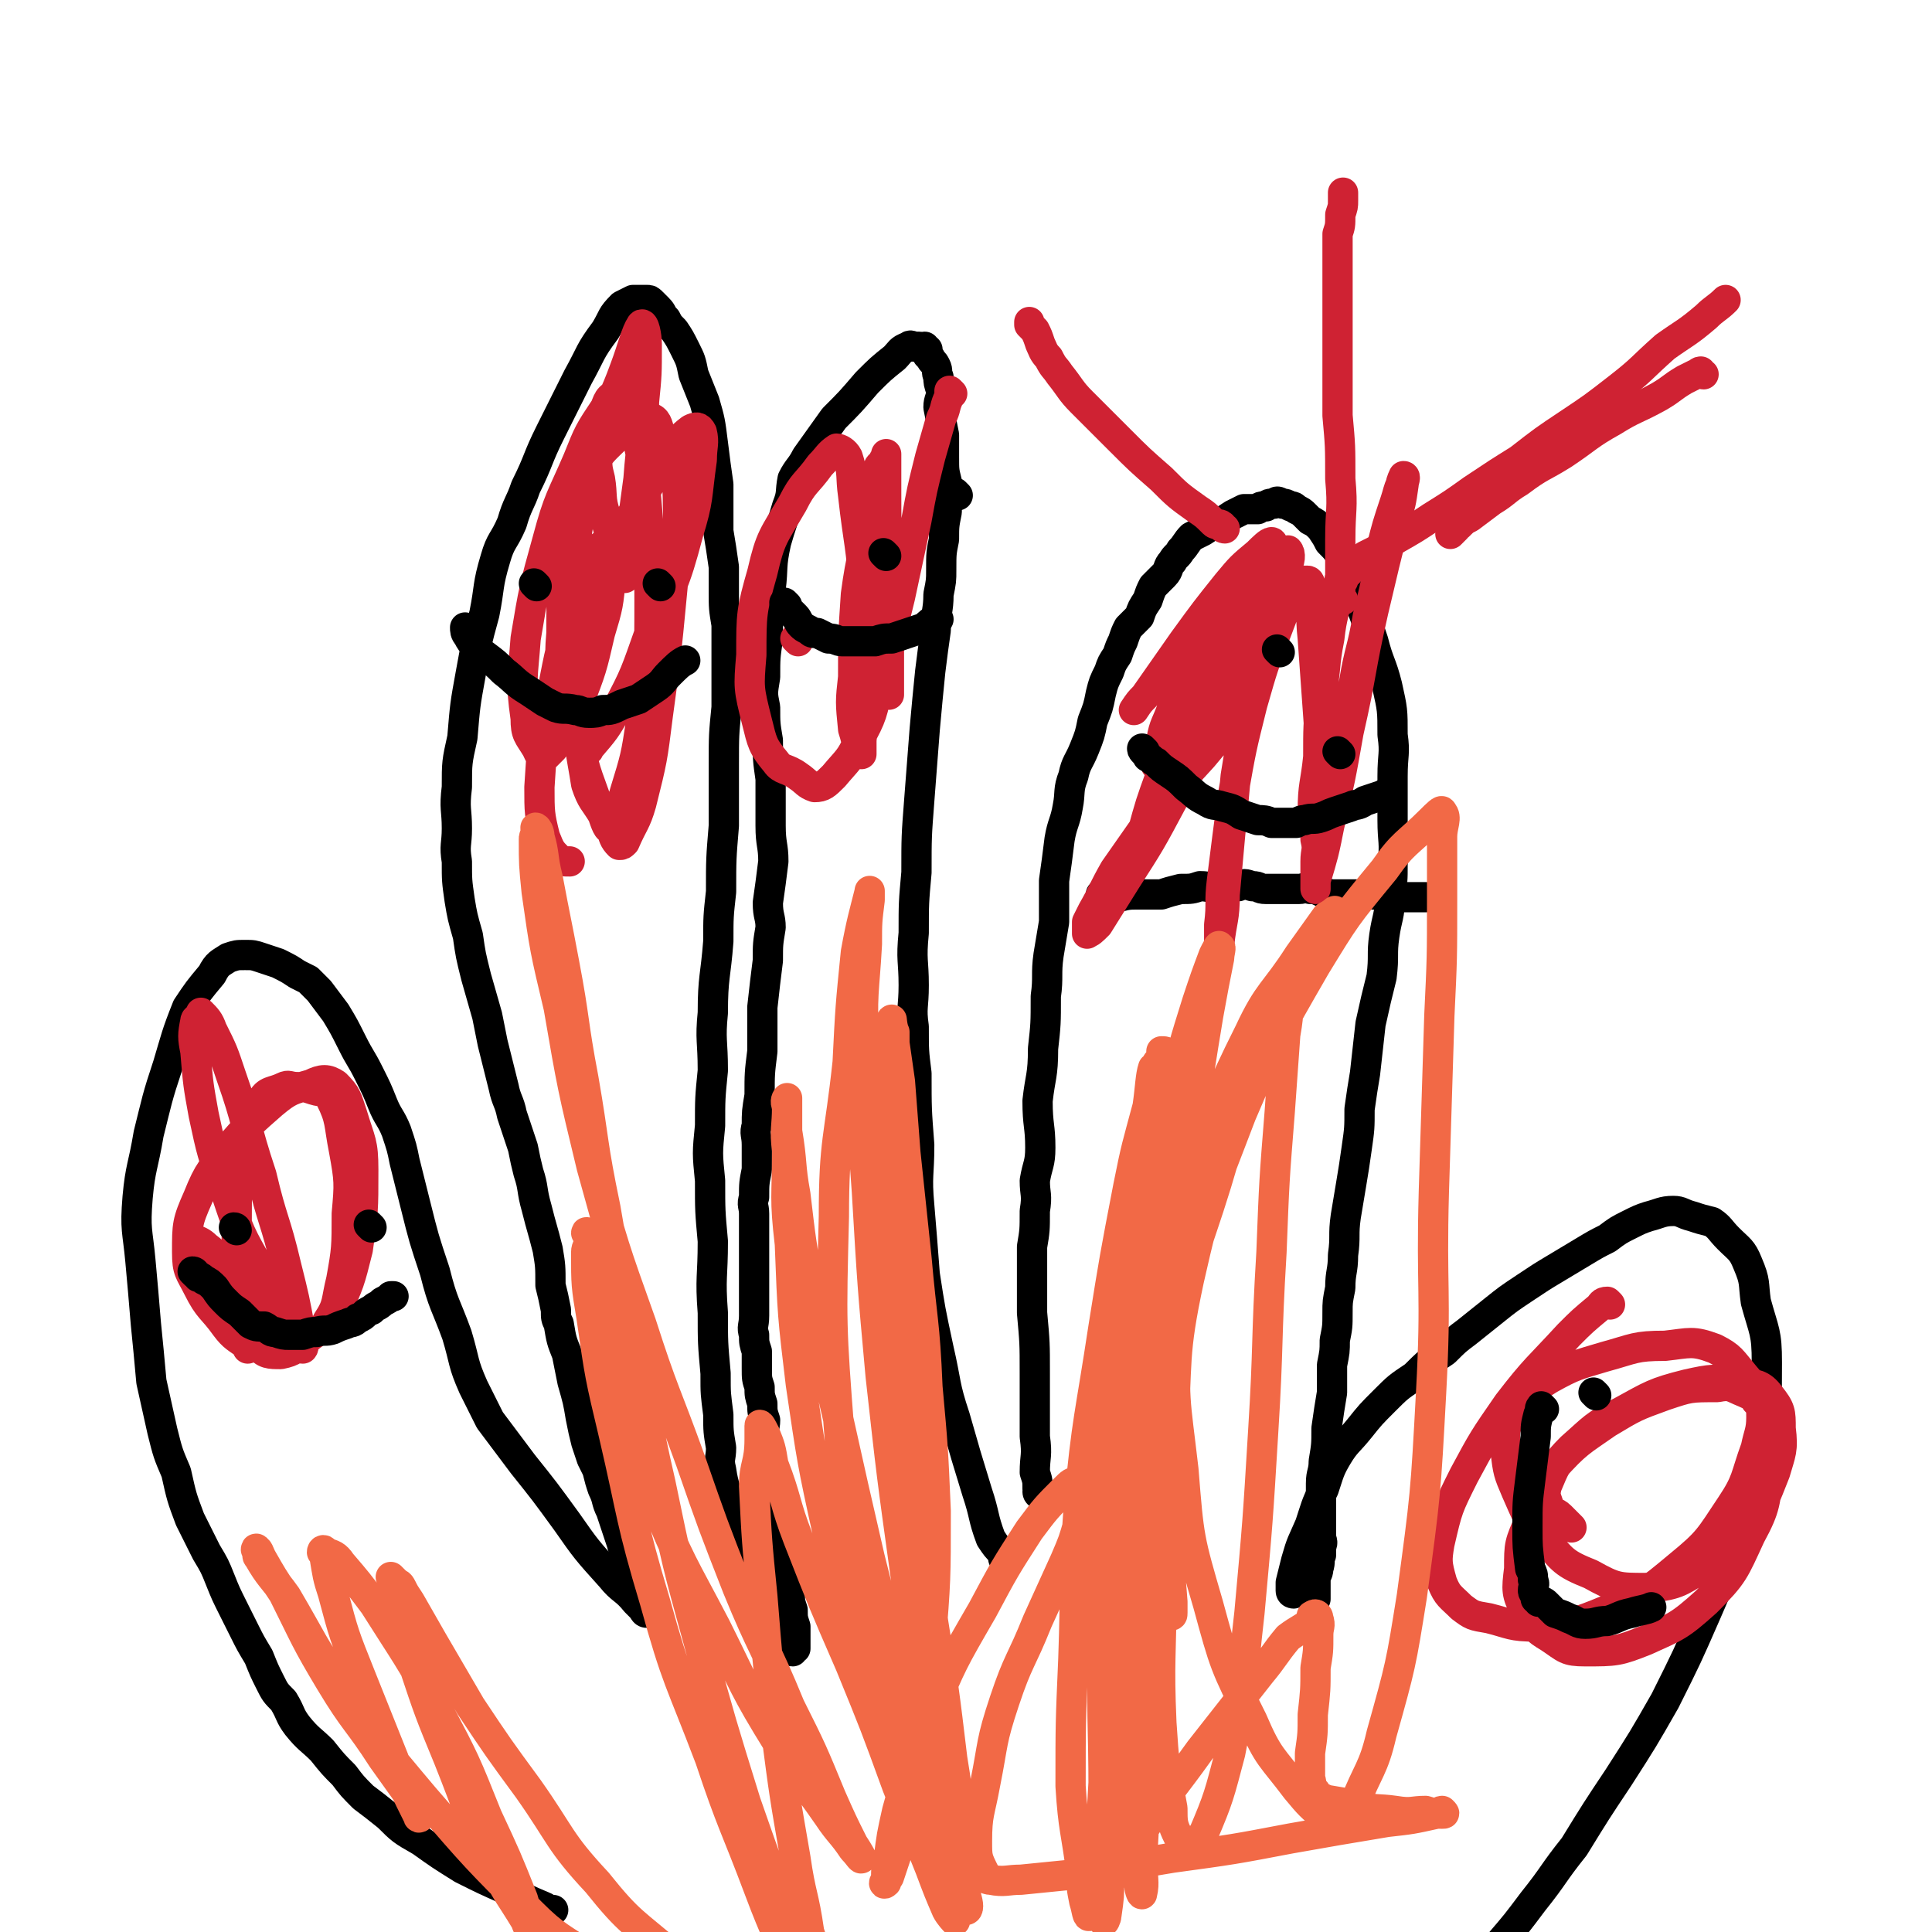
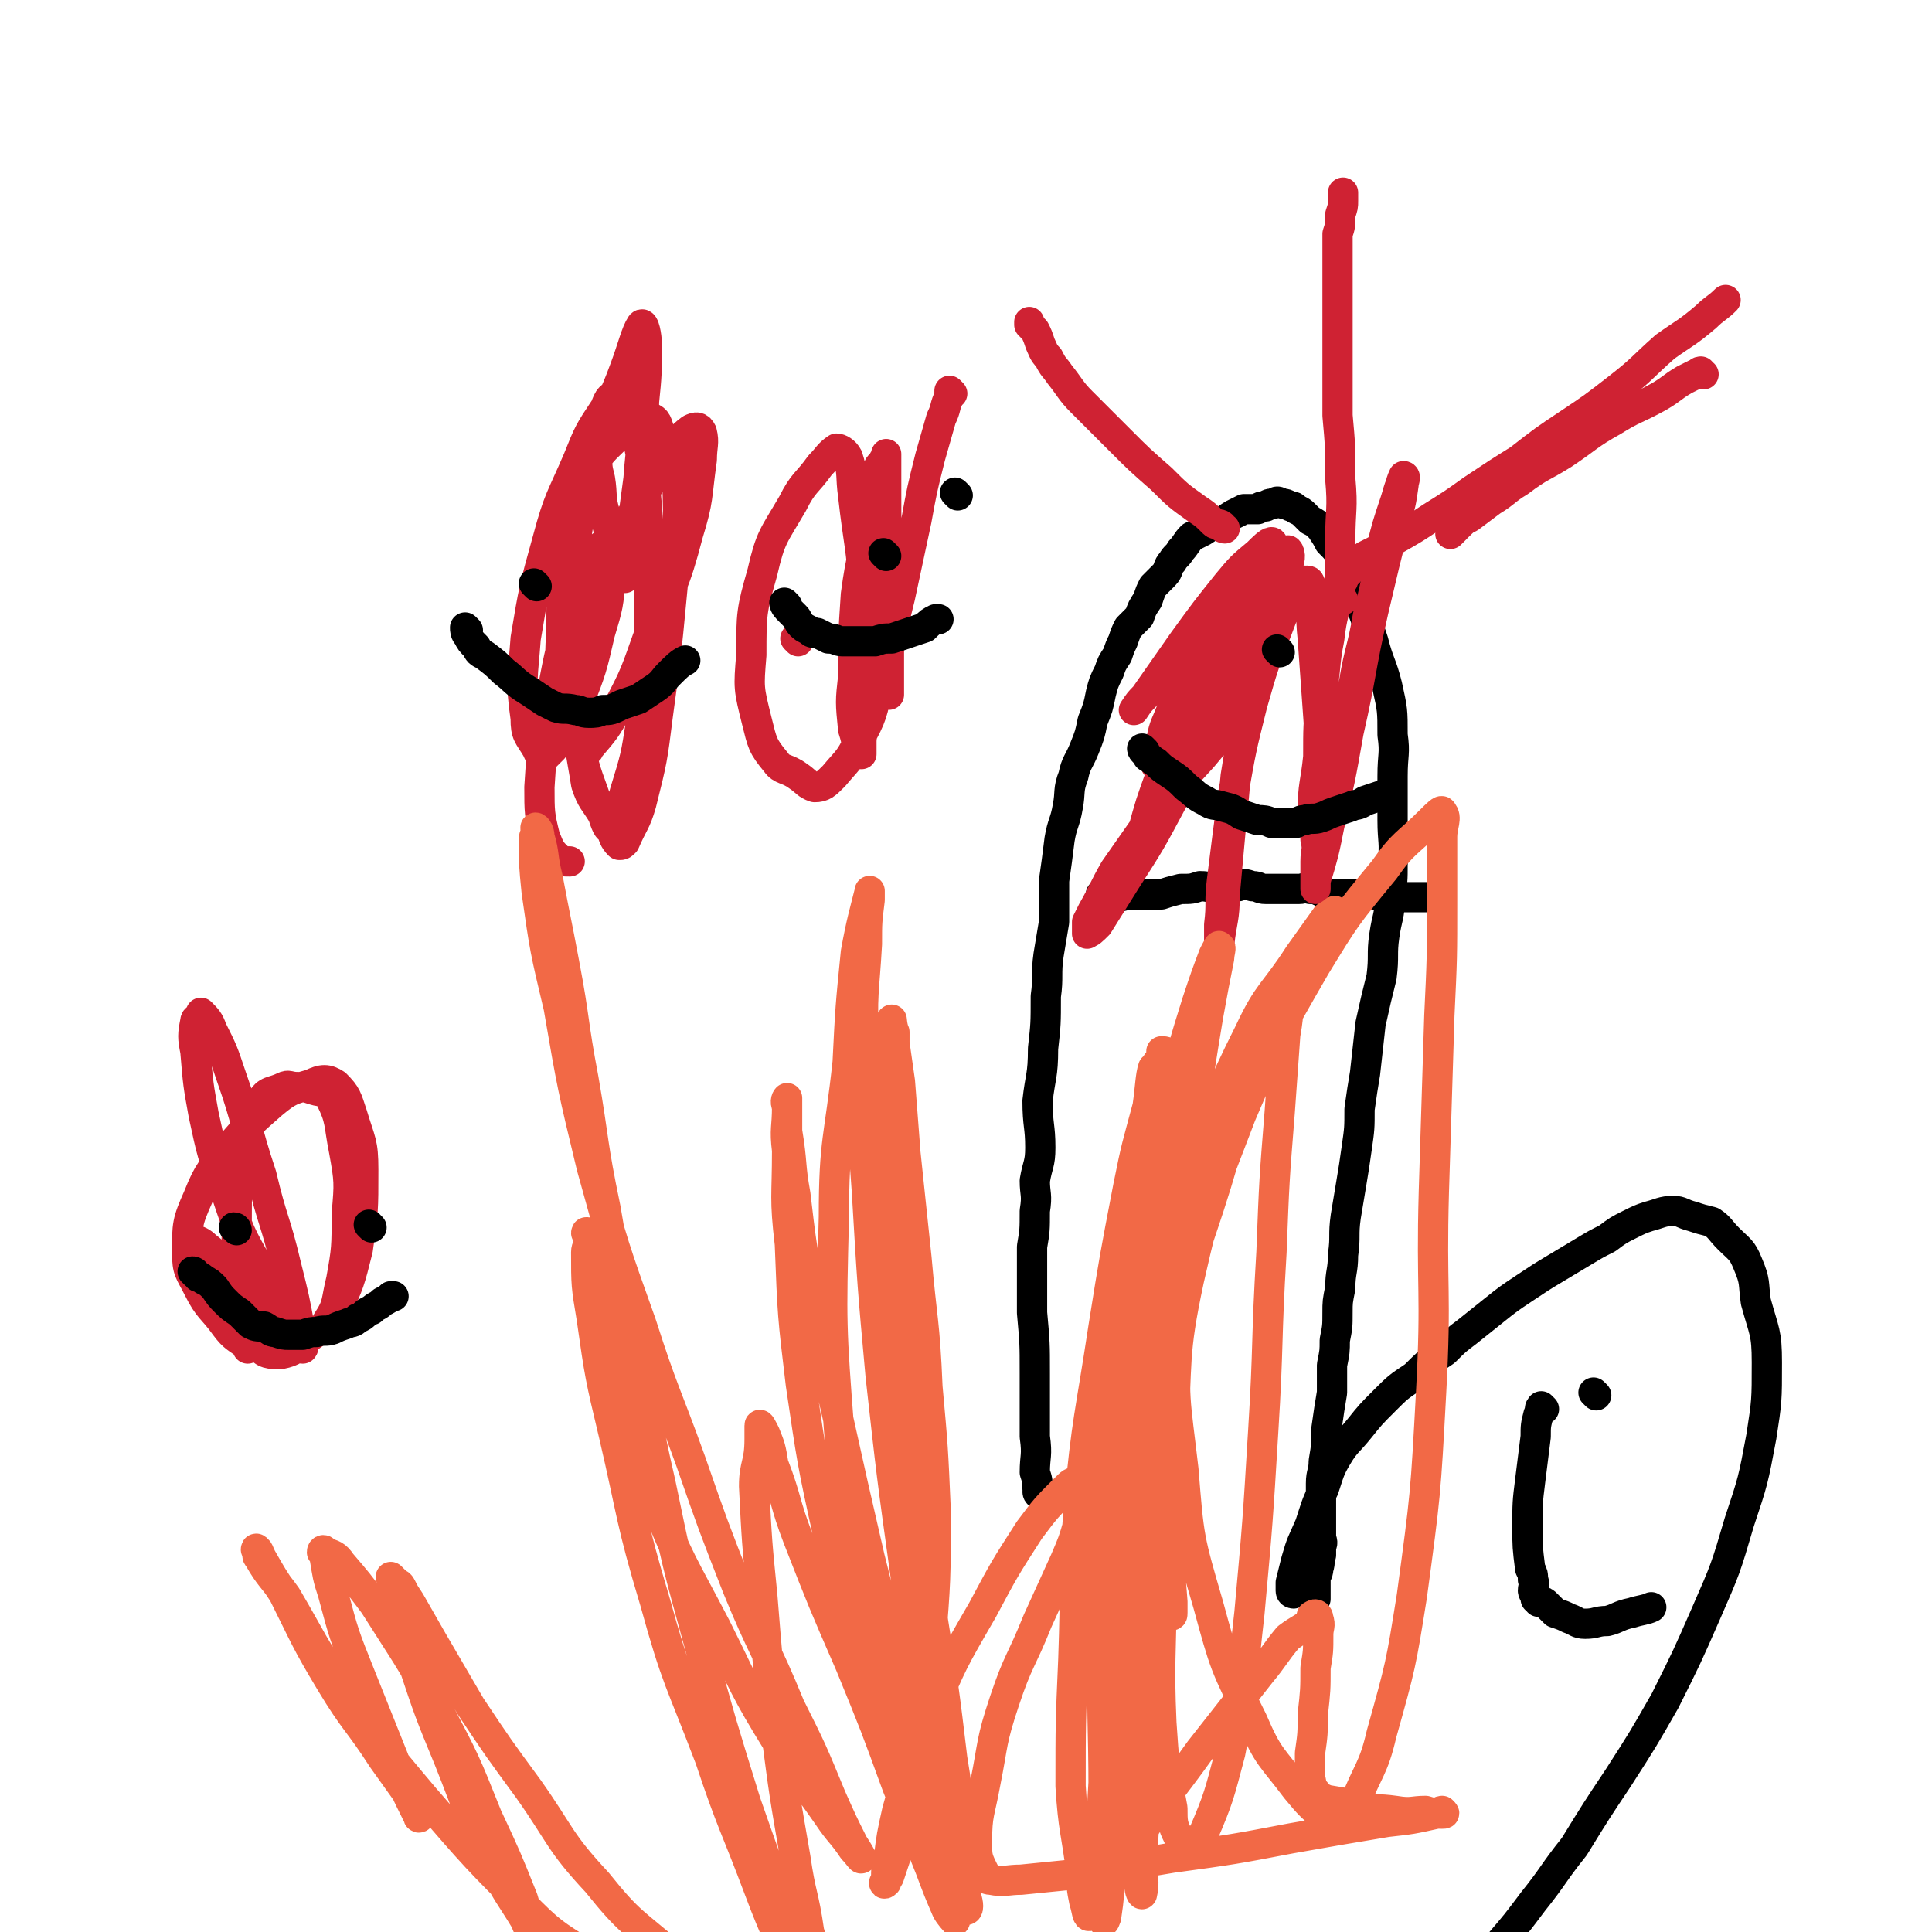
<svg xmlns="http://www.w3.org/2000/svg" viewBox="0 0 702 702" version="1.1">
  <g fill="none" stroke="#000000" stroke-width="11" stroke-linecap="round" stroke-linejoin="round">
    <path d="M378,543c0,0 -1,0 -1,-1 0,-1 1,-1 0,-1 0,-3 0,-3 -1,-6 0,-6 1,-6 0,-13 0,-11 0,-11 0,-23 0,-11 0,-11 -1,-22 0,-12 0,-12 0,-24 1,-6 1,-6 1,-13 1,-6 0,-6 0,-11 1,-6 2,-6 2,-12 0,-8 -1,-8 -1,-17 1,-9 2,-9 2,-19 1,-9 1,-9 1,-19 1,-7 0,-8 1,-15 1,-6 1,-6 2,-12 0,-7 0,-7 0,-15 1,-7 1,-7 2,-15 1,-6 2,-6 3,-12 1,-5 0,-6 2,-11 1,-5 2,-5 4,-10 2,-5 2,-5 3,-10 2,-5 2,-5 3,-10 1,-4 1,-4 3,-8 1,-3 1,-3 3,-6 1,-3 1,-3 2,-5 1,-3 1,-3 2,-5 2,-2 2,-2 4,-4 1,-3 1,-3 3,-6 1,-3 1,-3 2,-5 2,-2 2,-2 4,-4 2,-2 1,-3 3,-5 1,-2 2,-2 3,-4 2,-2 2,-3 4,-5 2,-1 2,-1 4,-2 3,-2 3,-2 6,-3 2,-1 2,-1 5,-3 2,-1 2,-1 4,-2 2,0 2,0 5,0 1,-1 1,-1 3,-1 1,-1 1,-1 3,-1 1,-1 1,-1 3,0 1,0 1,0 3,1 1,0 1,0 2,1 2,1 2,1 3,2 1,1 1,1 2,2 2,1 2,1 4,3 2,3 2,3 3,5 3,3 3,3 5,7 3,6 3,6 5,12 3,8 3,8 6,17 2,8 3,8 5,16 2,9 2,9 2,18 1,7 0,7 0,15 0,8 0,8 0,16 0,8 1,8 0,16 0,6 0,6 -1,12 0,7 -1,7 -2,14 -1,7 0,7 -1,15 -2,8 -2,8 -4,17 -1,9 -1,9 -2,18 -1,6 -1,6 -2,13 0,7 0,7 -1,14 -1,7 -1,7 -2,13 -1,6 -1,6 -2,12 -1,7 0,7 -1,14 0,6 -1,6 -1,12 -1,5 -1,5 -1,9 0,5 0,5 -1,10 0,4 0,4 -1,9 0,5 0,5 0,10 -1,6 -1,6 -2,13 0,6 0,6 -1,12 0,4 -1,4 -1,8 0,2 0,2 0,4 0,3 0,3 0,6 0,2 0,2 0,5 0,2 0,2 0,4 0,2 1,2 0,4 0,1 0,1 0,3 -1,2 0,2 -1,5 0,2 -1,2 -1,4 0,2 0,2 0,4 0,1 0,1 0,1 0,1 0,1 0,1 0,0 0,0 0,1 " />
    <path d="M401,326c0,0 -1,-1 -1,-1 0,0 1,1 1,1 3,0 3,0 5,0 4,-1 4,-1 8,-1 4,0 4,0 8,0 3,-1 3,-1 7,-2 4,0 4,0 7,-1 4,0 4,1 7,1 3,-1 3,-1 7,-1 2,-1 2,-1 5,0 3,0 2,1 5,1 2,0 2,0 4,0 2,0 2,0 4,0 2,0 2,0 4,0 2,0 2,-1 4,0 2,0 2,0 4,1 1,0 1,0 3,1 2,0 2,0 4,0 1,0 1,0 3,0 2,0 2,0 4,0 1,0 1,0 2,0 2,0 2,0 3,0 1,0 1,0 3,0 1,0 1,-1 2,0 1,0 0,0 1,1 1,0 1,0 2,0 1,0 1,0 2,0 0,0 0,0 1,0 1,0 1,0 1,0 1,0 1,0 2,0 0,0 0,0 1,0 1,0 1,0 2,0 1,0 1,0 2,0 " />
  </g>
  <g fill="none" stroke="#CF2233" stroke-width="11" stroke-linecap="round" stroke-linejoin="round">
    <path d="M488,211c0,0 -1,-1 -1,-1 -1,2 0,3 -1,5 -1,8 -2,8 -3,17 -2,10 -1,10 -3,21 -1,11 -1,11 -1,22 -1,10 -2,10 -2,20 0,5 1,5 1,10 1,4 0,4 0,8 0,3 0,3 0,7 0,1 0,1 0,2 0,0 0,1 0,1 0,-1 0,-2 0,-3 3,-10 3,-10 5,-20 4,-17 4,-17 7,-34 5,-22 4,-22 9,-44 4,-17 4,-17 8,-33 2,-6 2,-6 3,-13 0,-1 1,-3 0,-3 0,0 -1,2 -1,3 0,1 0,0 0,0 -1,2 -1,3 -2,6 -3,9 -3,9 -5,17 -2,13 -2,13 -5,25 -2,12 -3,12 -5,24 -2,8 -1,8 -3,16 0,6 -1,6 -1,11 -1,6 -1,6 -2,12 -1,5 -1,5 -2,9 -1,3 -1,3 -2,7 0,0 0,0 0,1 0,0 0,1 0,1 0,-1 -1,-1 -1,-1 -1,-8 0,-8 -1,-16 0,-14 0,-14 -1,-28 -1,-14 -1,-14 -2,-28 -1,-9 0,-10 -1,-19 0,-1 0,-2 -1,-2 0,0 1,1 0,1 0,0 -1,-1 -1,-1 -2,1 -2,1 -3,3 -4,7 -4,7 -7,15 -5,13 -5,13 -9,27 -4,16 -4,16 -7,33 -2,15 -2,15 -4,31 -1,8 0,8 -1,16 0,4 0,4 0,9 0,0 0,0 0,0 0,1 0,1 0,1 0,0 0,-1 0,-3 1,-9 2,-9 2,-18 1,-11 1,-11 2,-22 1,-10 1,-10 2,-21 1,-6 1,-6 2,-13 0,-2 0,-2 -1,-4 0,-1 0,-2 -1,-3 -1,0 -1,1 -2,2 -5,5 -5,5 -10,11 -9,10 -10,10 -18,21 -7,10 -7,10 -14,20 -4,7 -4,8 -8,15 -1,2 -1,2 -2,4 0,1 0,1 0,2 0,1 0,3 0,2 1,0 2,-1 4,-3 5,-8 5,-8 10,-16 9,-14 9,-14 17,-29 10,-17 10,-17 19,-35 6,-11 6,-11 11,-22 2,-5 2,-5 4,-10 1,-1 1,-1 0,-2 0,0 0,2 -1,2 0,0 1,-2 0,-2 -1,2 -1,3 -3,6 -5,9 -5,9 -10,19 -6,12 -6,12 -12,25 -6,11 -6,11 -11,22 -3,6 -3,6 -6,12 -1,1 -1,2 -2,3 0,1 -1,0 -1,0 0,-3 0,-3 1,-6 3,-11 3,-11 7,-22 5,-14 5,-14 10,-27 4,-12 4,-12 8,-23 1,-5 2,-5 3,-9 0,0 0,0 0,1 -1,0 -1,0 -1,0 0,0 0,-1 -1,0 -2,3 -2,3 -4,7 -3,6 -2,6 -5,12 -3,7 -3,7 -6,15 -2,6 -3,6 -4,12 -1,2 0,2 -1,4 0,1 0,0 -1,1 0,0 1,0 1,0 3,-3 3,-3 6,-7 8,-11 8,-11 15,-22 8,-11 8,-11 16,-23 4,-8 5,-7 9,-15 2,-3 2,-6 1,-7 0,0 -1,2 -2,4 -2,3 -3,2 -5,5 -6,8 -6,7 -12,16 -8,11 -8,11 -15,23 -6,10 -6,10 -11,20 -2,4 -1,5 -3,9 0,1 0,1 0,1 5,-6 5,-7 9,-14 7,-12 7,-12 14,-24 6,-12 6,-12 12,-23 3,-8 3,-8 6,-16 1,-2 2,-4 1,-4 -1,0 -3,2 -5,4 -6,5 -6,5 -11,11 -8,10 -8,10 -16,21 -7,10 -7,10 -14,20 -2,2 -2,2 -4,5 " />
  </g>
  <g fill="none" stroke="#000000" stroke-width="11" stroke-linecap="round" stroke-linejoin="round">
-     <path d="M366,568c0,0 -1,0 -1,-1 -1,-1 0,-1 -1,-3 -2,-2 -2,-2 -4,-5 -3,-8 -2,-8 -5,-17 -4,-13 -4,-13 -8,-27 -4,-12 -3,-12 -6,-25 -3,-14 -3,-14 -5,-27 -1,-13 -1,-13 -2,-25 -1,-11 0,-11 0,-22 -1,-13 -1,-13 -1,-26 -1,-8 -1,-8 -1,-17 -1,-7 0,-7 0,-15 0,-9 -1,-9 0,-19 0,-11 0,-11 1,-22 0,-13 0,-13 1,-26 1,-13 1,-13 2,-26 1,-11 1,-11 2,-21 1,-8 1,-8 2,-15 0,-7 1,-7 1,-13 1,-5 1,-5 1,-9 0,-6 0,-6 1,-11 0,-5 0,-5 1,-10 0,-6 0,-6 0,-11 -1,-4 -1,-4 -1,-9 0,-4 0,-4 0,-8 -1,-5 -1,-5 -2,-10 0,-3 1,-3 1,-6 -1,-3 -1,-3 -1,-5 -1,-2 0,-2 -1,-4 -1,-2 -1,-1 -2,-3 0,0 0,0 -1,-1 0,-1 0,-1 0,-2 -1,0 -1,-1 -1,-1 0,0 0,1 0,1 -1,0 -1,-1 -2,-1 0,0 -1,0 -1,0 -2,0 -2,-1 -3,0 -3,1 -3,2 -5,4 -5,4 -5,4 -10,9 -6,7 -6,7 -12,13 -5,7 -5,7 -10,14 -2,4 -3,4 -5,8 -1,5 0,5 -2,10 -2,7 -2,6 -4,13 -2,9 -1,9 -2,17 -1,9 -1,9 -1,18 -1,7 -1,7 -1,14 -1,6 -1,6 0,11 0,6 0,6 1,12 0,7 0,7 1,14 0,9 0,9 0,17 0,7 1,7 1,13 -1,8 -1,8 -2,15 0,5 1,5 1,9 -1,6 -1,6 -1,12 -1,8 -1,8 -2,17 0,8 0,8 0,16 -1,8 -1,8 -1,16 -1,6 -1,6 -1,11 -1,3 0,3 0,7 0,4 0,4 0,9 -1,5 -1,5 -1,10 -1,3 0,3 0,6 0,3 0,3 0,6 0,5 0,5 0,10 0,6 0,6 0,12 0,4 0,4 0,9 0,4 -1,4 0,7 0,3 0,3 1,6 0,3 0,3 0,6 0,4 0,4 1,7 0,3 0,3 1,6 0,3 0,3 1,6 0,3 -1,3 0,6 0,3 0,3 1,5 0,4 0,4 1,8 0,2 0,2 1,5 0,3 0,3 1,5 0,3 1,3 1,6 1,4 0,4 1,8 0,4 1,4 1,7 1,3 1,3 1,6 1,3 0,4 1,7 0,3 0,3 1,6 0,3 0,3 1,6 0,2 0,2 0,3 0,1 0,1 0,1 0,2 0,2 0,3 0,0 0,0 0,1 -1,0 -2,-1 -2,0 0,0 0,1 1,1 0,0 0,-1 0,-2 -1,0 -1,1 -2,1 -1,-1 -1,-1 -1,-1 -1,-1 -1,0 -1,-1 -2,-2 -2,-2 -3,-4 -3,-6 -3,-6 -6,-12 -3,-9 -2,-9 -5,-18 -2,-8 -2,-8 -5,-16 -1,-6 -2,-6 -3,-13 -1,-4 0,-4 0,-8 -1,-6 -1,-6 -1,-12 -1,-8 -1,-7 -1,-15 -1,-11 -1,-11 -1,-22 -1,-13 0,-13 0,-26 -1,-11 -1,-11 -1,-22 -1,-10 -1,-10 0,-20 0,-10 0,-10 1,-20 0,-11 -1,-11 0,-21 0,-13 1,-13 2,-26 0,-9 0,-9 1,-18 0,-12 0,-12 1,-24 0,-11 0,-11 0,-22 0,-11 0,-11 1,-21 0,-9 0,-9 0,-17 0,-7 0,-7 0,-13 -1,-6 -1,-6 -1,-12 0,-4 0,-4 0,-9 -1,-7 -1,-7 -2,-13 0,-8 0,-8 0,-17 -1,-7 -1,-7 -2,-15 -1,-8 -1,-8 -3,-15 -2,-5 -2,-5 -4,-10 -1,-5 -1,-5 -3,-9 -2,-4 -2,-4 -4,-7 -2,-2 -2,-2 -3,-4 -2,-2 -1,-2 -3,-4 -1,-1 -1,-1 -2,-2 -1,-1 -1,-1 -2,-1 -2,0 -2,0 -3,0 -1,0 -1,0 -2,0 -2,1 -2,1 -4,2 -4,4 -3,4 -6,9 -6,8 -5,8 -10,17 -5,10 -5,10 -10,20 -5,10 -4,10 -9,20 -2,6 -3,6 -5,13 -3,7 -4,6 -6,13 -3,10 -2,10 -4,20 -3,11 -3,11 -5,22 -2,11 -2,11 -3,23 -2,9 -2,9 -2,18 -1,8 0,8 0,15 0,6 -1,6 0,12 0,7 0,7 1,14 1,6 1,6 3,13 1,7 1,7 3,15 2,7 2,7 4,14 1,5 1,5 2,10 2,8 2,8 4,16 1,5 2,5 3,10 2,6 2,6 4,12 1,5 1,5 2,9 2,6 1,6 3,13 2,8 2,7 4,15 1,6 1,6 1,13 1,4 1,4 2,9 0,3 0,3 1,5 1,6 1,6 3,11 1,5 1,5 2,10 2,7 2,7 3,13 1,5 1,5 2,9 1,3 1,3 2,6 1,2 1,2 2,4 1,4 1,4 2,7 2,4 1,4 3,8 1,3 1,3 2,6 1,3 1,3 2,6 0,1 1,1 1,3 1,2 1,2 2,4 1,1 2,1 2,2 1,2 0,2 1,4 0,2 1,1 2,3 0,2 0,2 0,4 1,1 1,1 1,2 0,1 0,2 0,3 -1,0 -1,-1 -2,-2 -1,-1 -1,-1 -2,-2 -4,-5 -5,-4 -9,-9 -9,-10 -9,-10 -16,-20 -8,-11 -8,-11 -16,-21 -6,-8 -6,-8 -12,-16 -3,-6 -3,-6 -6,-12 -4,-9 -3,-9 -6,-19 -4,-11 -5,-11 -8,-23 -4,-12 -4,-12 -7,-24 -2,-8 -2,-8 -4,-16 -1,-5 -1,-5 -3,-11 -2,-5 -3,-5 -5,-10 -2,-5 -2,-5 -5,-11 -3,-6 -3,-5 -6,-11 -3,-6 -3,-6 -6,-11 -3,-4 -3,-4 -6,-8 -2,-2 -2,-2 -4,-4 -2,-1 -2,-1 -4,-2 -3,-2 -3,-2 -7,-4 -3,-1 -3,-1 -6,-2 -3,-1 -3,-1 -6,-1 -3,0 -3,0 -6,1 -3,2 -4,2 -6,6 -5,6 -5,6 -9,12 -4,10 -4,11 -7,21 -4,12 -4,13 -7,25 -2,12 -3,12 -4,23 -1,12 0,12 1,23 1,11 1,11 2,23 1,10 1,10 2,21 2,9 2,9 4,18 2,8 2,8 5,15 2,9 2,9 5,17 3,6 3,6 6,12 3,5 3,5 5,10 2,5 2,5 5,11 2,4 2,4 4,8 2,4 2,4 5,9 2,5 2,5 4,9 2,4 2,4 5,7 3,5 2,5 5,9 4,5 5,5 9,9 4,5 4,5 8,9 3,4 3,4 7,8 4,3 4,3 9,7 5,5 5,5 12,9 7,5 7,5 15,10 8,4 8,4 17,8 6,3 6,3 13,6 1,1 1,1 3,1 " />
    <path d="M470,579c0,0 -1,0 -1,-1 0,0 0,0 0,-1 0,-1 0,-1 0,-2 1,-4 1,-4 2,-8 2,-7 2,-6 5,-13 2,-6 2,-7 5,-13 2,-6 2,-7 5,-12 3,-5 4,-5 8,-10 4,-5 4,-5 9,-10 5,-5 5,-5 11,-9 5,-5 5,-5 11,-9 4,-4 4,-4 8,-7 5,-4 5,-4 10,-8 5,-4 5,-4 11,-8 6,-4 6,-4 11,-7 5,-3 5,-3 10,-6 5,-3 5,-3 9,-5 4,-3 4,-3 8,-5 4,-2 4,-2 7,-3 4,-1 5,-2 9,-2 3,0 3,1 7,2 3,1 3,1 7,2 3,2 3,3 6,6 4,4 5,4 7,9 3,7 2,7 3,14 3,11 4,11 4,22 0,14 0,14 -2,27 -3,16 -3,16 -8,31 -5,17 -5,17 -12,33 -7,16 -7,16 -15,32 -8,14 -8,14 -17,28 -8,12 -8,12 -16,25 -8,10 -7,10 -15,20 -6,8 -6,8 -12,15 -5,6 -5,6 -10,11 -3,5 -4,4 -8,8 -2,3 -3,3 -5,7 -3,4 -2,4 -5,8 -1,2 -1,2 -2,4 " />
  </g>
  <g fill="none" stroke="#CF2233" stroke-width="11" stroke-linecap="round" stroke-linejoin="round">
    <path d="M346,143c0,0 -1,-1 -1,-1 0,0 0,1 0,2 -2,4 -1,4 -3,8 -2,7 -2,7 -4,14 -3,12 -3,12 -5,23 -3,14 -3,14 -6,28 -2,8 -2,8 -4,17 0,5 0,5 0,10 -1,2 0,2 0,4 0,1 0,1 0,3 0,1 0,1 0,1 0,1 0,0 0,0 0,-2 0,-2 0,-4 0,-9 0,-9 0,-18 0,-14 0,-14 0,-28 -1,-11 -1,-11 -1,-23 0,-7 0,-8 0,-14 0,0 0,1 0,2 -1,0 -1,0 -1,1 -1,1 -2,1 -2,3 -2,8 -2,8 -3,16 -2,15 -3,14 -5,29 -1,15 -1,15 -1,30 -1,9 -1,9 0,19 1,3 1,4 2,7 0,1 1,0 1,0 0,1 0,2 0,2 0,-1 0,-2 0,-5 1,-10 1,-11 1,-21 0,-16 0,-16 0,-32 -1,-18 -2,-18 -4,-36 -1,-7 0,-8 -2,-14 -1,-2 -3,-3 -4,-3 -3,2 -3,3 -6,6 -5,7 -6,6 -10,14 -7,12 -8,12 -11,25 -4,14 -4,15 -4,30 -1,12 -1,12 2,24 2,8 2,9 7,15 2,3 4,2 8,5 3,2 3,3 6,4 3,0 4,-1 7,-4 5,-6 6,-6 9,-13 5,-9 5,-10 7,-20 3,-11 3,-12 4,-23 1,-9 1,-9 0,-18 -1,-4 -2,-3 -2,-7 -1,-1 0,-1 0,-2 " />
    <path d="M217,162c0,0 -1,-1 -1,-1 0,2 0,2 1,5 0,4 0,4 1,8 1,6 0,7 2,13 1,7 2,7 4,14 1,4 1,4 2,8 0,0 0,1 1,1 0,0 0,-1 0,-2 0,-3 1,-2 1,-5 2,-14 2,-14 4,-29 1,-14 2,-14 2,-28 1,-10 1,-10 1,-21 0,-3 -1,-8 -2,-7 -2,3 -3,8 -6,16 -4,11 -5,11 -9,22 -5,17 -5,17 -8,35 -3,20 -4,20 -4,41 0,17 1,17 4,34 2,12 2,12 6,23 2,6 3,6 6,12 1,3 1,4 3,6 1,0 1,0 2,-1 3,-7 4,-7 6,-14 4,-16 4,-16 6,-32 3,-22 3,-22 5,-43 2,-22 3,-22 2,-44 0,-8 -2,-8 -6,-15 -1,-3 -1,-5 -3,-6 -2,-1 -3,0 -5,1 -4,2 -4,2 -7,5 -6,6 -7,6 -11,14 -5,12 -5,13 -7,27 -3,15 -3,16 -3,31 -1,12 0,12 2,23 1,8 1,8 3,15 1,2 1,3 3,5 1,0 2,0 2,-1 6,-7 6,-7 10,-14 7,-13 7,-14 12,-28 8,-17 9,-17 14,-36 4,-13 3,-13 5,-27 0,-5 1,-6 0,-10 -1,-2 -2,-2 -4,-1 -4,3 -4,4 -8,8 -7,12 -7,12 -14,24 -7,15 -9,15 -13,31 -5,19 -5,20 -5,39 -1,14 0,14 2,27 2,6 3,6 6,11 1,3 2,6 3,5 3,-3 3,-6 5,-13 4,-13 4,-13 6,-26 3,-22 3,-22 3,-44 0,-23 0,-23 -2,-46 -2,-12 -2,-12 -6,-23 -1,-3 -1,-5 -3,-5 -3,-1 -4,1 -5,4 -6,9 -6,9 -10,19 -6,14 -7,14 -11,29 -5,18 -5,18 -8,36 -1,14 -2,15 0,29 0,6 1,6 4,11 1,2 1,3 3,3 1,-1 2,-2 3,-3 5,-8 5,-8 9,-16 5,-13 5,-13 8,-26 3,-10 3,-10 4,-21 0,-5 1,-6 0,-11 0,-1 -2,-1 -3,0 -2,2 -3,2 -5,5 -4,10 -4,10 -7,20 -4,16 -4,16 -7,32 -3,15 -3,15 -4,31 0,9 0,10 2,18 2,5 2,5 5,8 1,1 2,1 4,1 0,0 0,0 0,0 " />
    <path d="M71,451c0,0 -1,-1 -1,-1 2,1 3,1 5,3 4,3 4,4 8,8 6,6 7,6 13,12 5,6 4,7 9,12 2,3 3,5 5,5 1,-1 -1,-4 -1,-7 -2,-11 -2,-11 -5,-23 -4,-17 -5,-16 -9,-33 -6,-18 -5,-19 -11,-36 -3,-9 -3,-9 -7,-17 -1,-3 -2,-4 -4,-6 0,0 0,1 0,2 0,0 0,0 0,0 -1,0 -2,0 -2,1 -1,5 -1,6 0,11 1,12 1,12 3,23 3,14 3,14 8,28 5,15 5,15 13,29 4,8 5,8 11,15 3,4 3,6 7,7 3,0 5,-1 6,-4 4,-6 3,-7 5,-15 2,-11 2,-12 2,-24 1,-11 1,-12 -1,-23 -2,-10 -1,-11 -5,-19 -1,-3 -3,-2 -6,-3 -3,-1 -3,-1 -6,-1 -3,0 -3,-1 -5,0 -4,2 -6,1 -8,5 -5,8 -5,9 -7,18 -2,13 -2,13 -2,27 0,12 0,12 2,24 2,10 1,12 6,20 2,3 4,3 8,3 5,-1 5,-2 9,-5 6,-5 7,-4 11,-10 5,-11 5,-11 8,-23 2,-14 2,-14 2,-29 0,-10 -1,-10 -4,-20 -2,-6 -2,-7 -6,-11 -3,-2 -5,-2 -9,0 -7,2 -8,2 -14,7 -8,7 -8,7 -15,15 -7,9 -8,9 -12,19 -4,9 -4,10 -4,20 0,7 1,7 4,13 4,8 5,7 10,14 3,4 4,4 8,7 0,0 0,0 0,1 " />
-     <path d="M585,474c0,0 -1,-1 -1,-1 -2,0 -2,1 -3,2 -6,5 -6,5 -11,10 -11,12 -12,12 -22,25 -9,13 -9,13 -16,26 -6,12 -6,12 -9,25 -1,6 -1,7 1,14 2,5 3,5 7,9 4,3 4,3 10,4 8,2 8,3 17,3 13,-1 14,-1 26,-6 14,-6 14,-6 26,-16 11,-9 11,-10 19,-22 6,-9 5,-10 9,-21 1,-5 2,-6 2,-11 0,-3 0,-4 -2,-6 -1,-2 -2,-2 -4,-3 -5,-2 -5,-3 -10,-2 -10,0 -10,0 -19,3 -11,4 -11,4 -21,10 -10,7 -11,7 -20,17 -6,8 -5,9 -8,18 -4,9 -4,9 -4,18 -1,8 -1,9 2,15 3,6 4,7 9,10 6,4 6,5 13,5 11,0 12,0 22,-4 11,-5 12,-5 22,-14 10,-10 10,-11 16,-24 6,-11 5,-12 7,-24 1,-10 1,-11 -1,-21 -2,-7 -3,-7 -8,-13 -5,-6 -5,-7 -11,-10 -8,-3 -9,-2 -18,-1 -11,0 -11,1 -22,4 -10,3 -11,3 -20,8 -8,5 -9,6 -14,14 -3,5 -2,6 -2,12 1,8 1,8 4,15 4,9 4,10 10,17 7,8 7,9 17,13 9,5 10,5 20,5 11,-1 12,-2 20,-7 10,-6 10,-7 17,-16 6,-8 6,-9 10,-19 2,-7 3,-8 2,-16 0,-6 0,-7 -4,-12 -3,-4 -5,-4 -11,-5 -9,-1 -10,-1 -19,1 -12,3 -13,4 -24,10 -10,5 -10,6 -18,13 -6,6 -6,7 -9,14 -1,4 0,4 1,8 1,2 2,1 4,3 2,2 2,2 4,4 " />
    <path d="M619,136c-1,0 -1,-1 -1,-1 -1,0 -1,1 -2,1 -2,1 -2,1 -4,2 -5,3 -4,3 -9,6 -9,5 -9,4 -17,9 -9,5 -9,6 -18,12 -8,5 -8,4 -16,10 -5,3 -5,4 -10,7 -4,3 -4,3 -8,6 -2,1 -2,1 -4,3 -1,0 -1,1 -1,1 -1,1 -1,1 -2,2 " />
    <path d="M490,208c0,0 -1,0 -1,-1 0,0 0,0 1,0 1,-1 1,-1 2,-2 2,-1 2,-1 4,-3 6,-3 6,-3 11,-6 7,-4 7,-4 13,-8 8,-5 8,-5 15,-10 9,-6 9,-6 17,-11 9,-7 9,-7 18,-13 9,-6 9,-6 18,-13 9,-7 8,-7 17,-15 7,-5 8,-5 15,-11 3,-3 4,-3 7,-6 " />
    <path d="M488,218c0,0 -1,0 -1,-1 0,-3 0,-4 0,-7 0,-7 0,-7 0,-14 0,-11 1,-11 0,-22 0,-12 0,-12 -1,-23 0,-13 0,-13 0,-26 0,-8 0,-8 0,-16 0,-7 0,-7 0,-14 0,-5 0,-5 0,-10 1,-3 1,-3 1,-7 1,-3 1,-3 1,-5 0,-2 0,-2 0,-3 " />
    <path d="M445,192c0,0 -1,0 -1,-1 -1,-1 -2,0 -3,-1 -3,-3 -3,-3 -6,-5 -7,-5 -7,-5 -13,-11 -8,-7 -8,-7 -15,-14 -7,-7 -7,-7 -14,-14 -4,-4 -4,-5 -8,-10 -2,-3 -2,-2 -4,-6 -2,-2 -2,-3 -3,-5 -1,-3 -1,-3 -2,-5 -1,-1 -1,-1 -2,-2 0,-1 0,-1 0,-1 " />
    <path d="M290,233c0,0 -1,-1 -1,-1 " />
  </g>
  <g fill="none" stroke="#000000" stroke-width="11" stroke-linecap="round" stroke-linejoin="round">
    <path d="M416,273c0,0 -1,-1 -1,-1 0,1 1,1 2,3 2,1 1,1 3,2 2,2 2,2 5,4 3,2 3,2 6,5 4,3 3,3 7,5 3,2 3,1 6,2 4,1 4,1 7,3 3,1 3,1 6,2 2,0 3,0 5,1 2,0 2,0 4,0 3,0 3,0 5,0 2,-1 2,-1 3,-1 3,-1 3,0 6,-1 3,-1 2,-1 5,-2 3,-1 3,-1 6,-2 2,-1 2,0 5,-2 3,-1 3,-1 6,-2 2,-1 2,-1 3,-2 " />
    <path d="M465,237c0,0 -1,-1 -1,-1 " />
-     <path d="M487,274c0,0 -1,-1 -1,-1 " />
    <path d="M286,220c0,0 -1,-1 -1,-1 0,1 1,2 2,3 1,1 1,1 2,2 1,1 1,2 2,3 1,1 1,1 3,2 1,1 1,1 3,1 2,1 2,1 4,2 3,0 3,1 5,1 3,0 4,0 7,0 2,0 2,0 5,0 3,-1 3,-1 6,-1 3,-1 3,-1 6,-2 3,-1 3,-1 6,-2 2,-2 2,-2 4,-3 0,0 0,0 1,0 " />
    <path d="M322,202c0,0 -1,-1 -1,-1 " />
    <path d="M348,180c0,0 -1,-1 -1,-1 " />
    <path d="M170,229c0,0 -1,-1 -1,-1 0,1 0,2 1,3 1,2 1,2 3,4 1,2 1,2 3,3 4,3 4,3 7,6 4,3 4,4 9,7 3,2 3,2 6,4 2,1 2,1 4,2 3,1 3,0 7,1 2,0 2,1 5,1 2,0 3,0 5,-1 3,0 3,0 7,-2 3,-1 3,-1 6,-2 3,-2 3,-2 6,-4 3,-2 3,-3 5,-5 3,-3 4,-4 6,-5 " />
    <path d="M195,213c0,0 -1,-1 -1,-1 " />
-     <path d="M240,213c0,0 -1,-1 -1,-1 " />
    <path d="M71,463c0,0 -1,-1 -1,-1 1,0 1,1 2,2 1,0 1,0 2,1 2,1 2,1 4,3 2,3 2,3 4,5 2,2 2,2 5,4 2,2 2,2 4,4 2,1 2,1 5,1 2,1 2,2 4,2 3,1 3,1 5,1 3,0 3,0 5,0 3,-1 3,-1 5,-1 3,-1 3,0 6,-1 2,-1 2,-1 5,-2 2,-1 2,0 4,-2 3,-1 2,-2 5,-3 2,-2 2,-1 4,-3 2,-1 2,-1 3,-2 1,0 1,0 1,0 " />
    <path d="M86,447c0,0 0,-1 -1,-1 " />
    <path d="M135,446c0,0 -1,-1 -1,-1 " />
    <path d="M561,512c0,0 -1,-1 -1,-1 -1,1 0,2 -1,3 -1,4 -1,4 -1,8 -1,8 -1,8 -2,16 -1,8 -1,8 -1,17 0,7 0,7 1,15 1,2 1,2 1,4 1,2 0,2 0,4 0,1 1,1 1,3 1,0 1,0 1,1 1,0 1,-1 1,0 1,0 1,0 2,1 2,2 2,2 3,3 3,1 3,1 5,2 3,1 3,2 6,2 4,0 4,-1 8,-1 4,-1 4,-2 9,-3 3,-1 5,-1 7,-2 " />
    <path d="M580,507c0,0 -1,-1 -1,-1 " />
  </g>
  <g fill="none" stroke="#F26946" stroke-width="11" stroke-linecap="round" stroke-linejoin="round">
    <path d="M416,509c0,0 -1,-1 -1,-1 0,2 0,3 0,7 1,5 1,5 1,10 1,11 1,11 2,22 2,12 2,12 4,24 1,7 1,7 3,14 0,1 0,1 0,1 0,1 0,1 0,1 1,0 1,0 1,-1 0,-2 0,-2 0,-4 -2,-25 -2,-25 -3,-50 -2,-21 -2,-21 -4,-41 -1,-20 -2,-20 -3,-39 0,-17 0,-17 0,-33 1,-11 1,-11 2,-21 1,-5 1,-5 2,-11 1,-2 1,-1 2,-3 0,-1 0,-2 0,-2 1,0 2,0 2,1 0,8 0,9 -1,17 0,18 -1,18 -2,36 -2,27 -2,27 -4,54 -3,34 -3,34 -5,67 -3,27 -3,27 -5,53 -1,22 -1,23 -2,45 -1,14 -1,14 -2,28 0,6 0,6 -1,13 0,1 -1,3 -1,2 0,-3 0,-5 0,-10 0,-18 0,-18 0,-36 0,-28 -1,-28 0,-56 1,-40 1,-40 4,-79 3,-33 3,-33 8,-65 5,-28 6,-28 13,-55 4,-17 4,-17 9,-33 3,-9 3,-9 6,-17 1,-2 2,-4 2,-3 1,0 0,2 0,4 -2,10 -2,10 -4,21 -3,18 -3,19 -6,37 -6,33 -7,33 -13,66 -5,34 -5,34 -9,68 -4,29 -4,29 -7,59 -1,22 -1,22 -2,44 0,13 0,13 -1,27 0,3 1,8 0,7 0,-2 -1,-6 -1,-12 1,-18 1,-18 2,-35 2,-29 1,-29 4,-58 4,-40 2,-41 10,-81 6,-33 7,-33 18,-66 9,-26 8,-26 20,-50 7,-15 9,-14 18,-28 5,-7 5,-7 10,-14 2,-1 3,-2 3,-2 0,0 -1,1 -1,2 -5,9 -5,8 -9,17 -8,16 -9,16 -16,33 -9,23 -10,23 -17,47 -8,26 -10,26 -14,53 -2,25 -1,25 2,51 2,25 2,25 9,49 6,22 6,22 16,42 6,14 7,13 16,25 5,6 5,6 11,11 3,2 4,4 6,3 3,-2 2,-4 4,-8 5,-13 7,-13 10,-26 7,-25 7,-25 11,-50 5,-37 5,-37 7,-74 2,-37 0,-37 1,-73 1,-32 1,-32 2,-64 1,-21 1,-21 1,-42 0,-12 0,-12 0,-23 0,-4 2,-7 0,-9 0,-1 -2,1 -4,3 -9,9 -10,8 -17,18 -14,17 -14,17 -25,35 -15,26 -15,26 -27,54 -11,29 -12,29 -19,60 -6,28 -4,29 -6,58 -3,28 -3,28 -4,56 0,23 -1,24 0,47 1,15 1,15 4,31 0,5 0,6 2,10 1,2 2,3 3,3 1,1 1,0 2,-1 2,-1 3,0 4,-2 6,-14 6,-15 10,-30 5,-25 4,-25 7,-51 3,-33 3,-33 5,-66 2,-32 1,-32 3,-65 1,-26 1,-26 3,-51 1,-14 1,-14 2,-28 1,-6 1,-6 1,-11 0,-1 0,-2 -1,-1 -3,3 -4,4 -7,9 -9,15 -9,15 -16,31 -10,24 -11,24 -18,49 -9,34 -10,34 -15,70 -5,32 -3,32 -4,65 -1,26 -1,26 1,52 1,18 2,18 4,35 1,5 1,5 2,10 0,2 1,4 1,3 1,-4 0,-6 0,-13 1,-17 1,-17 1,-34 0,-30 0,-30 0,-60 -1,-36 -2,-36 -2,-73 -1,-30 -1,-30 0,-61 0,-20 1,-20 3,-40 0,-7 1,-7 2,-14 1,-2 1,-6 0,-5 -1,3 -1,7 -2,14 -4,15 -4,14 -7,29 -5,26 -5,26 -9,51 -5,33 -6,33 -9,65 -2,28 -1,28 -2,56 -1,23 -1,23 -1,46 1,16 2,16 4,32 0,5 0,5 1,10 1,3 1,6 2,5 3,-2 3,-5 6,-10 7,-11 6,-12 14,-22 9,-14 10,-14 20,-28 11,-14 11,-14 22,-28 5,-6 5,-7 10,-13 4,-3 5,-3 9,-6 0,-1 -1,-2 0,-2 1,-1 2,0 2,1 1,3 0,3 0,6 0,6 0,6 -1,12 0,8 0,8 -1,17 0,7 0,7 -1,14 0,5 0,5 0,9 1,3 0,4 2,5 1,2 2,2 4,3 6,1 6,1 11,2 7,2 7,1 14,2 6,1 6,0 11,0 3,1 4,1 6,1 1,0 1,0 0,-1 -1,0 -1,1 -2,1 -9,2 -9,2 -18,3 -18,3 -18,3 -35,6 -21,4 -21,4 -43,7 -18,3 -18,3 -35,6 -10,1 -10,1 -20,2 -5,0 -6,1 -11,0 -2,0 -2,-1 -2,-2 -3,-6 -3,-6 -3,-12 0,-10 1,-10 3,-21 3,-15 2,-15 7,-30 5,-15 6,-14 12,-29 5,-11 5,-11 10,-22 3,-7 3,-7 5,-14 1,-4 1,-5 0,-9 0,-3 1,-4 -1,-5 -1,-1 -2,0 -4,2 -7,7 -7,7 -13,15 -9,14 -9,14 -17,29 -11,19 -11,19 -19,38 -7,17 -7,17 -12,35 -2,9 -2,9 -3,17 -1,4 -1,4 -1,8 -1,1 -1,2 0,1 0,0 0,-1 1,-2 2,-6 2,-6 4,-12 3,-14 3,-15 6,-29 3,-21 4,-21 5,-42 2,-25 2,-25 2,-50 -1,-23 -1,-23 -3,-45 -1,-24 -2,-24 -4,-47 -2,-19 -2,-19 -4,-38 -1,-13 -1,-13 -2,-26 -1,-7 -1,-7 -2,-14 0,-2 0,-2 0,-4 -1,-2 -1,-6 -1,-4 -1,5 -1,8 -1,16 -1,16 0,16 0,32 1,25 1,25 3,51 2,30 3,30 6,60 4,30 4,30 7,59 4,25 4,25 7,50 3,18 2,18 4,36 1,7 1,7 1,14 1,3 1,5 0,5 0,0 0,-2 0,-4 -3,-10 -3,-10 -5,-21 -4,-20 -4,-20 -8,-41 -5,-28 -5,-28 -9,-56 -5,-36 -5,-36 -9,-72 -3,-33 -3,-33 -5,-67 -2,-26 -1,-26 -1,-53 -1,-19 0,-19 1,-37 0,-8 0,-8 1,-16 0,-2 0,-4 0,-3 -2,8 -3,11 -5,22 -2,20 -2,20 -3,40 -3,28 -5,28 -5,56 -1,39 -1,40 2,79 2,30 3,30 9,59 5,29 5,29 13,57 6,19 6,19 13,38 2,5 3,5 5,10 1,1 2,3 1,2 0,-1 -1,-3 -2,-6 -3,-11 -3,-11 -5,-23 -5,-18 -4,-18 -9,-37 -7,-27 -7,-27 -14,-55 -6,-26 -6,-26 -12,-53 -5,-22 -6,-22 -10,-45 -3,-17 -3,-17 -5,-34 -2,-11 -1,-11 -3,-23 0,-4 0,-4 0,-9 -1,-2 0,-3 0,-3 0,0 0,1 0,3 0,8 -1,8 0,16 0,17 -1,17 1,34 1,26 1,26 4,51 4,27 4,28 10,55 5,26 6,26 13,52 7,22 7,21 15,43 6,15 6,14 12,29 2,6 2,6 4,12 1,2 2,4 2,4 0,0 -2,-2 -3,-4 -3,-7 -3,-7 -6,-15 -6,-15 -6,-15 -12,-30 -8,-22 -8,-22 -17,-44 -10,-23 -10,-23 -19,-46 -5,-13 -4,-14 -9,-27 -1,-6 -1,-6 -3,-11 -1,-2 -2,-4 -2,-3 0,0 0,2 0,5 0,9 -2,9 -2,17 1,20 1,20 3,40 2,25 2,25 5,49 3,23 3,23 7,46 2,14 3,13 5,27 2,6 2,6 3,13 0,2 0,4 0,4 -1,-1 -1,-3 -3,-6 -4,-9 -5,-9 -9,-19 -7,-19 -7,-19 -14,-39 -9,-29 -9,-29 -17,-58 -8,-29 -8,-29 -14,-58 -6,-26 -5,-26 -10,-51 -5,-25 -6,-25 -10,-49 -5,-24 -4,-24 -8,-47 -4,-21 -3,-21 -7,-42 -3,-16 -3,-15 -6,-31 -2,-8 -1,-8 -3,-15 0,-2 -1,-3 -1,-3 -1,-1 0,1 0,2 -1,1 -1,1 -1,2 0,9 0,9 1,19 3,21 3,21 8,42 5,29 5,29 12,58 8,29 8,29 18,57 8,25 9,25 18,50 8,23 8,23 17,46 9,22 10,21 19,43 8,16 8,16 15,33 4,9 4,9 8,17 2,3 3,5 3,5 0,1 -1,-1 -3,-3 -4,-6 -5,-6 -9,-12 -9,-13 -10,-13 -18,-26 -13,-21 -12,-21 -23,-43 -12,-23 -13,-23 -23,-48 -8,-22 -6,-22 -12,-45 -4,-15 -3,-15 -7,-31 -1,-7 -1,-7 -3,-14 -1,-3 -1,-4 -2,-5 0,-1 1,1 1,3 0,2 -1,2 -1,4 0,12 0,12 2,24 3,21 3,21 8,42 7,30 6,31 15,61 8,29 9,28 20,57 8,24 9,24 18,48 6,16 7,16 12,31 3,8 4,8 5,16 0,1 0,2 -1,2 -3,2 -4,4 -7,3 -9,-3 -9,-5 -17,-11 -12,-8 -12,-8 -23,-17 -15,-13 -16,-12 -28,-27 -14,-15 -13,-17 -25,-34 -11,-15 -11,-15 -21,-30 -7,-12 -7,-12 -14,-24 -4,-7 -4,-7 -8,-14 -2,-3 -2,-3 -3,-5 -1,-2 -1,-1 -2,-2 -1,-1 -2,-2 -2,-2 0,0 1,2 1,3 4,14 3,15 7,28 6,18 6,18 13,35 8,20 7,20 16,38 5,11 6,11 12,21 1,3 2,4 3,6 0,0 0,0 0,-1 -2,-6 -2,-6 -4,-13 -6,-15 -6,-15 -13,-30 -8,-20 -8,-20 -18,-39 -11,-20 -11,-19 -23,-38 -6,-8 -6,-8 -12,-15 -2,-3 -3,-3 -6,-4 0,-1 -1,-1 -1,0 0,0 1,1 1,2 1,6 1,7 3,13 4,15 4,15 10,30 6,15 6,15 12,30 4,11 4,11 9,21 0,1 1,0 1,-1 -2,-2 -2,-3 -4,-6 -5,-7 -5,-7 -10,-14 -9,-14 -10,-13 -19,-28 -9,-15 -9,-16 -17,-32 -4,-6 -4,-6 -8,-13 -1,-2 -1,-3 -2,-3 0,-1 1,1 1,2 0,0 -1,0 0,1 4,7 5,7 10,14 10,17 9,17 20,33 14,21 14,21 30,40 19,22 19,22 39,42 9,9 11,9 21,16 " />
  </g>
</svg>